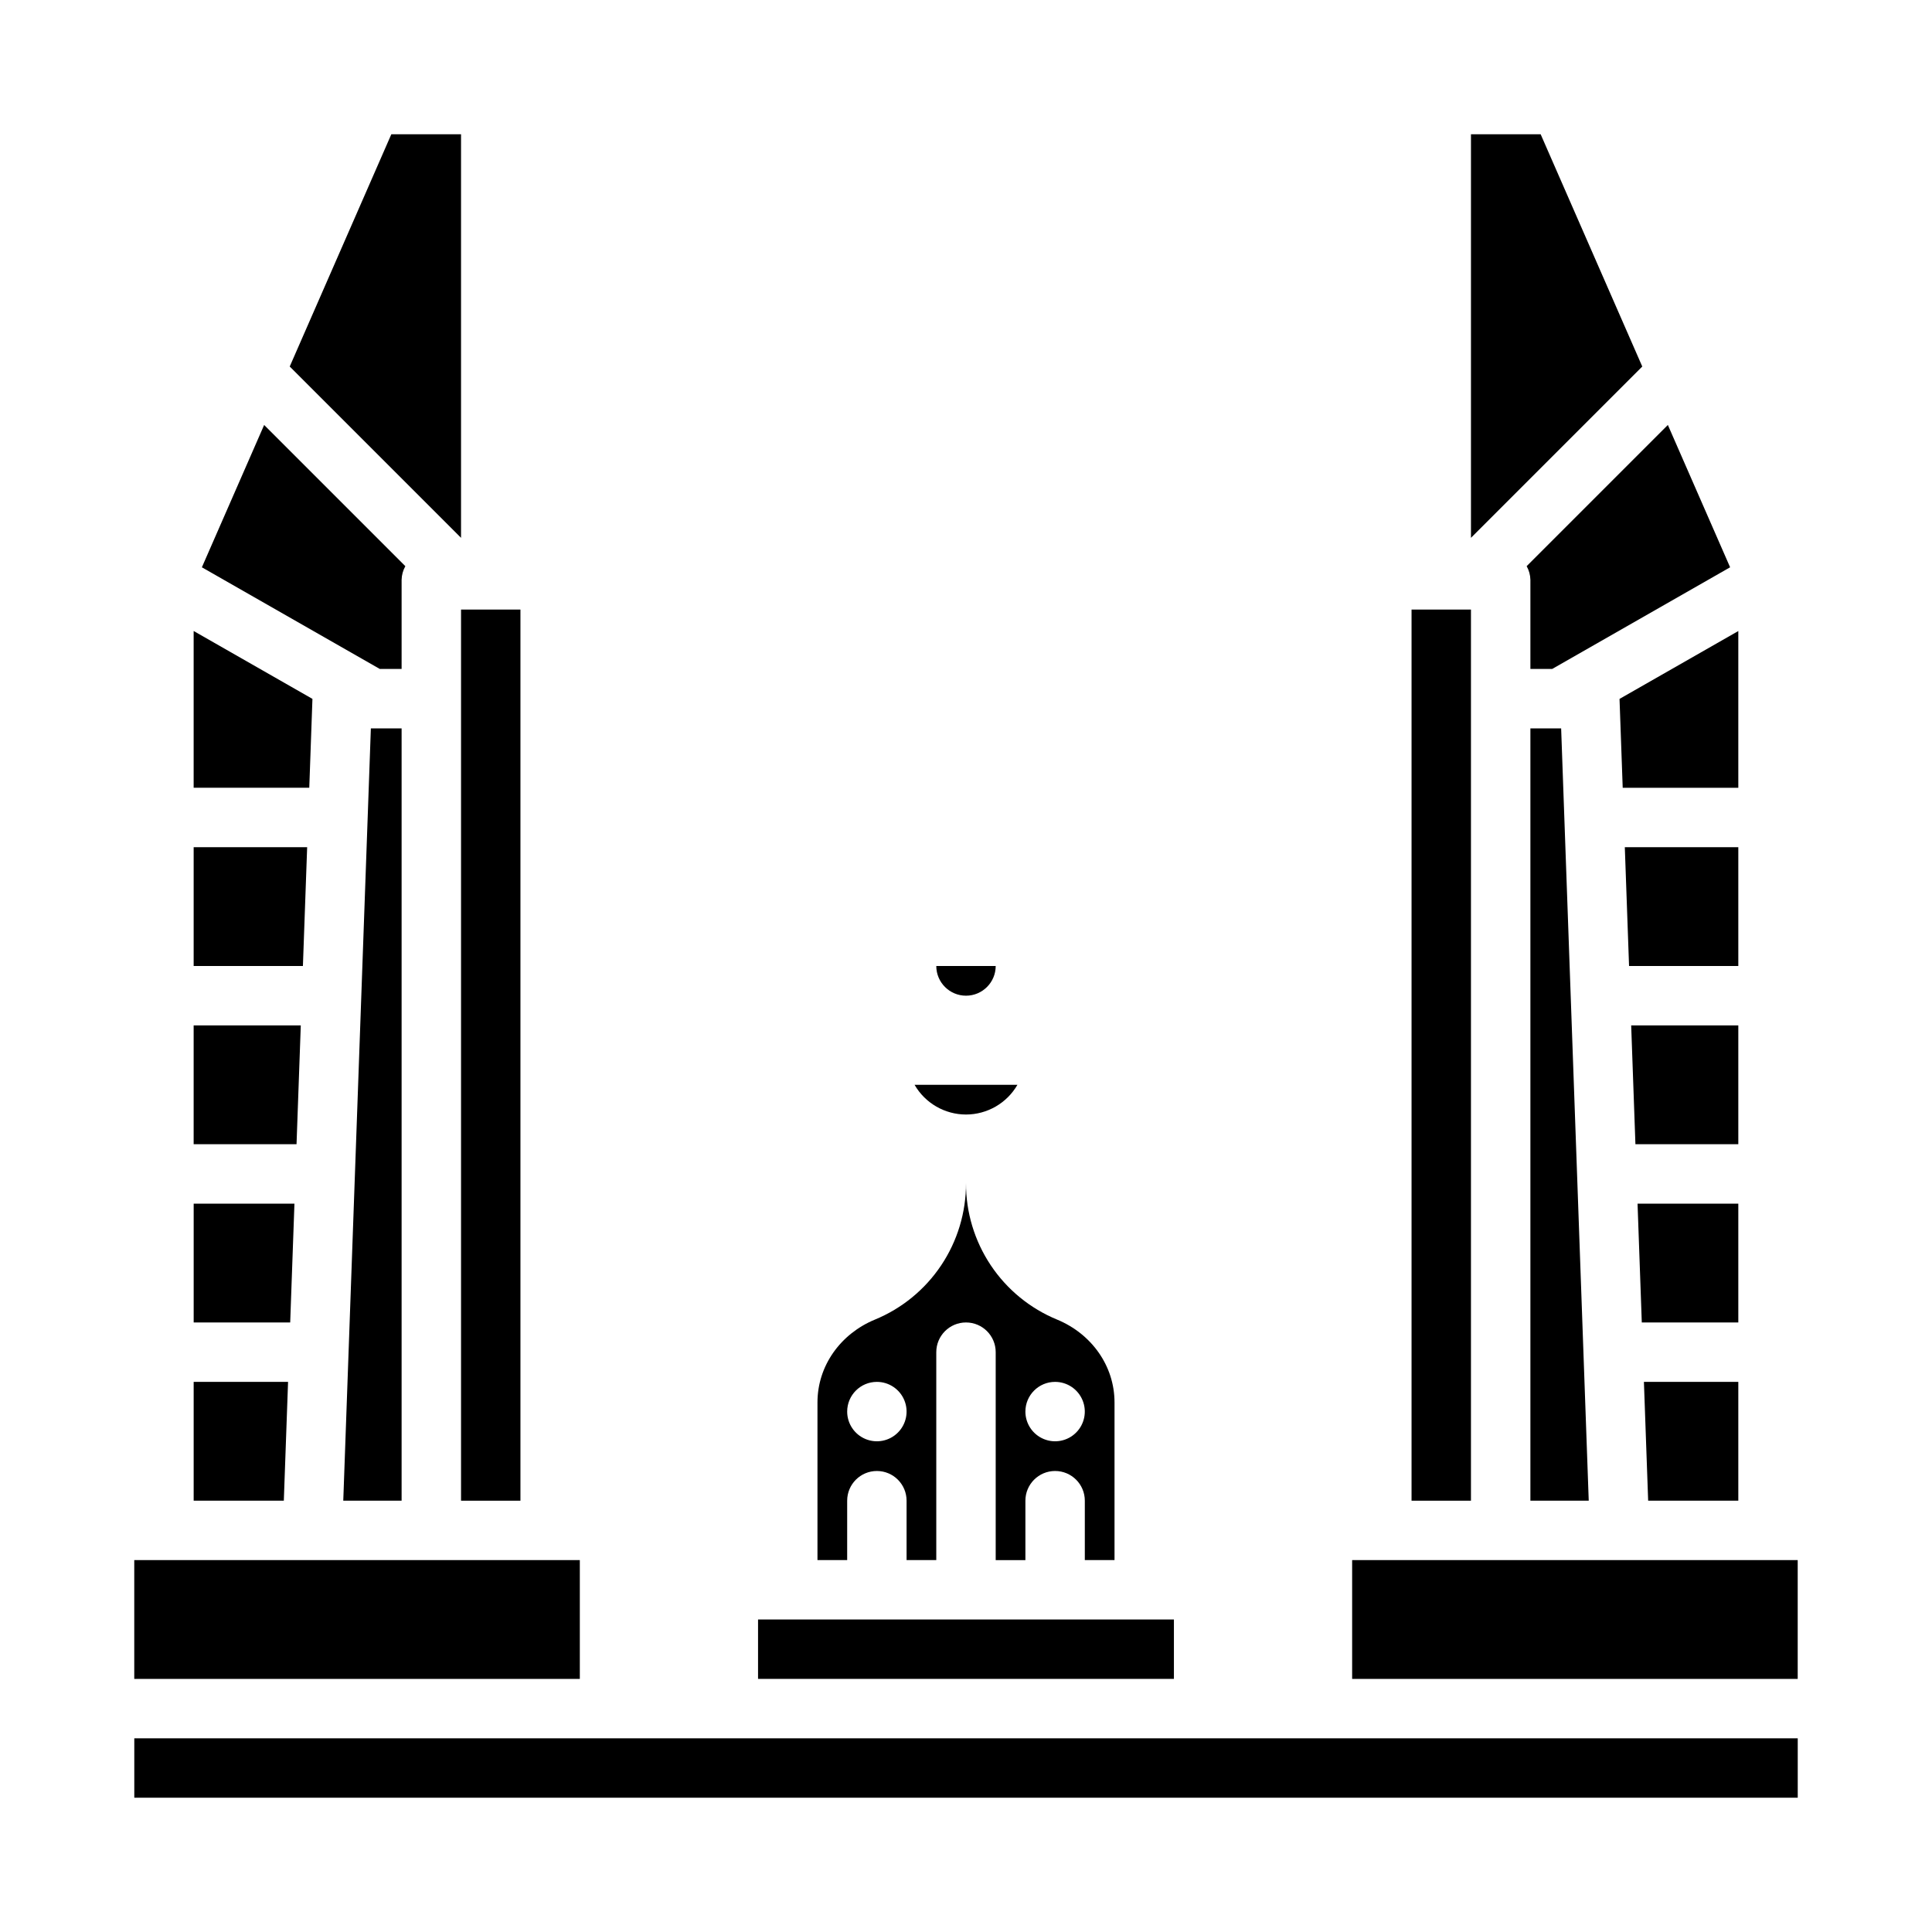
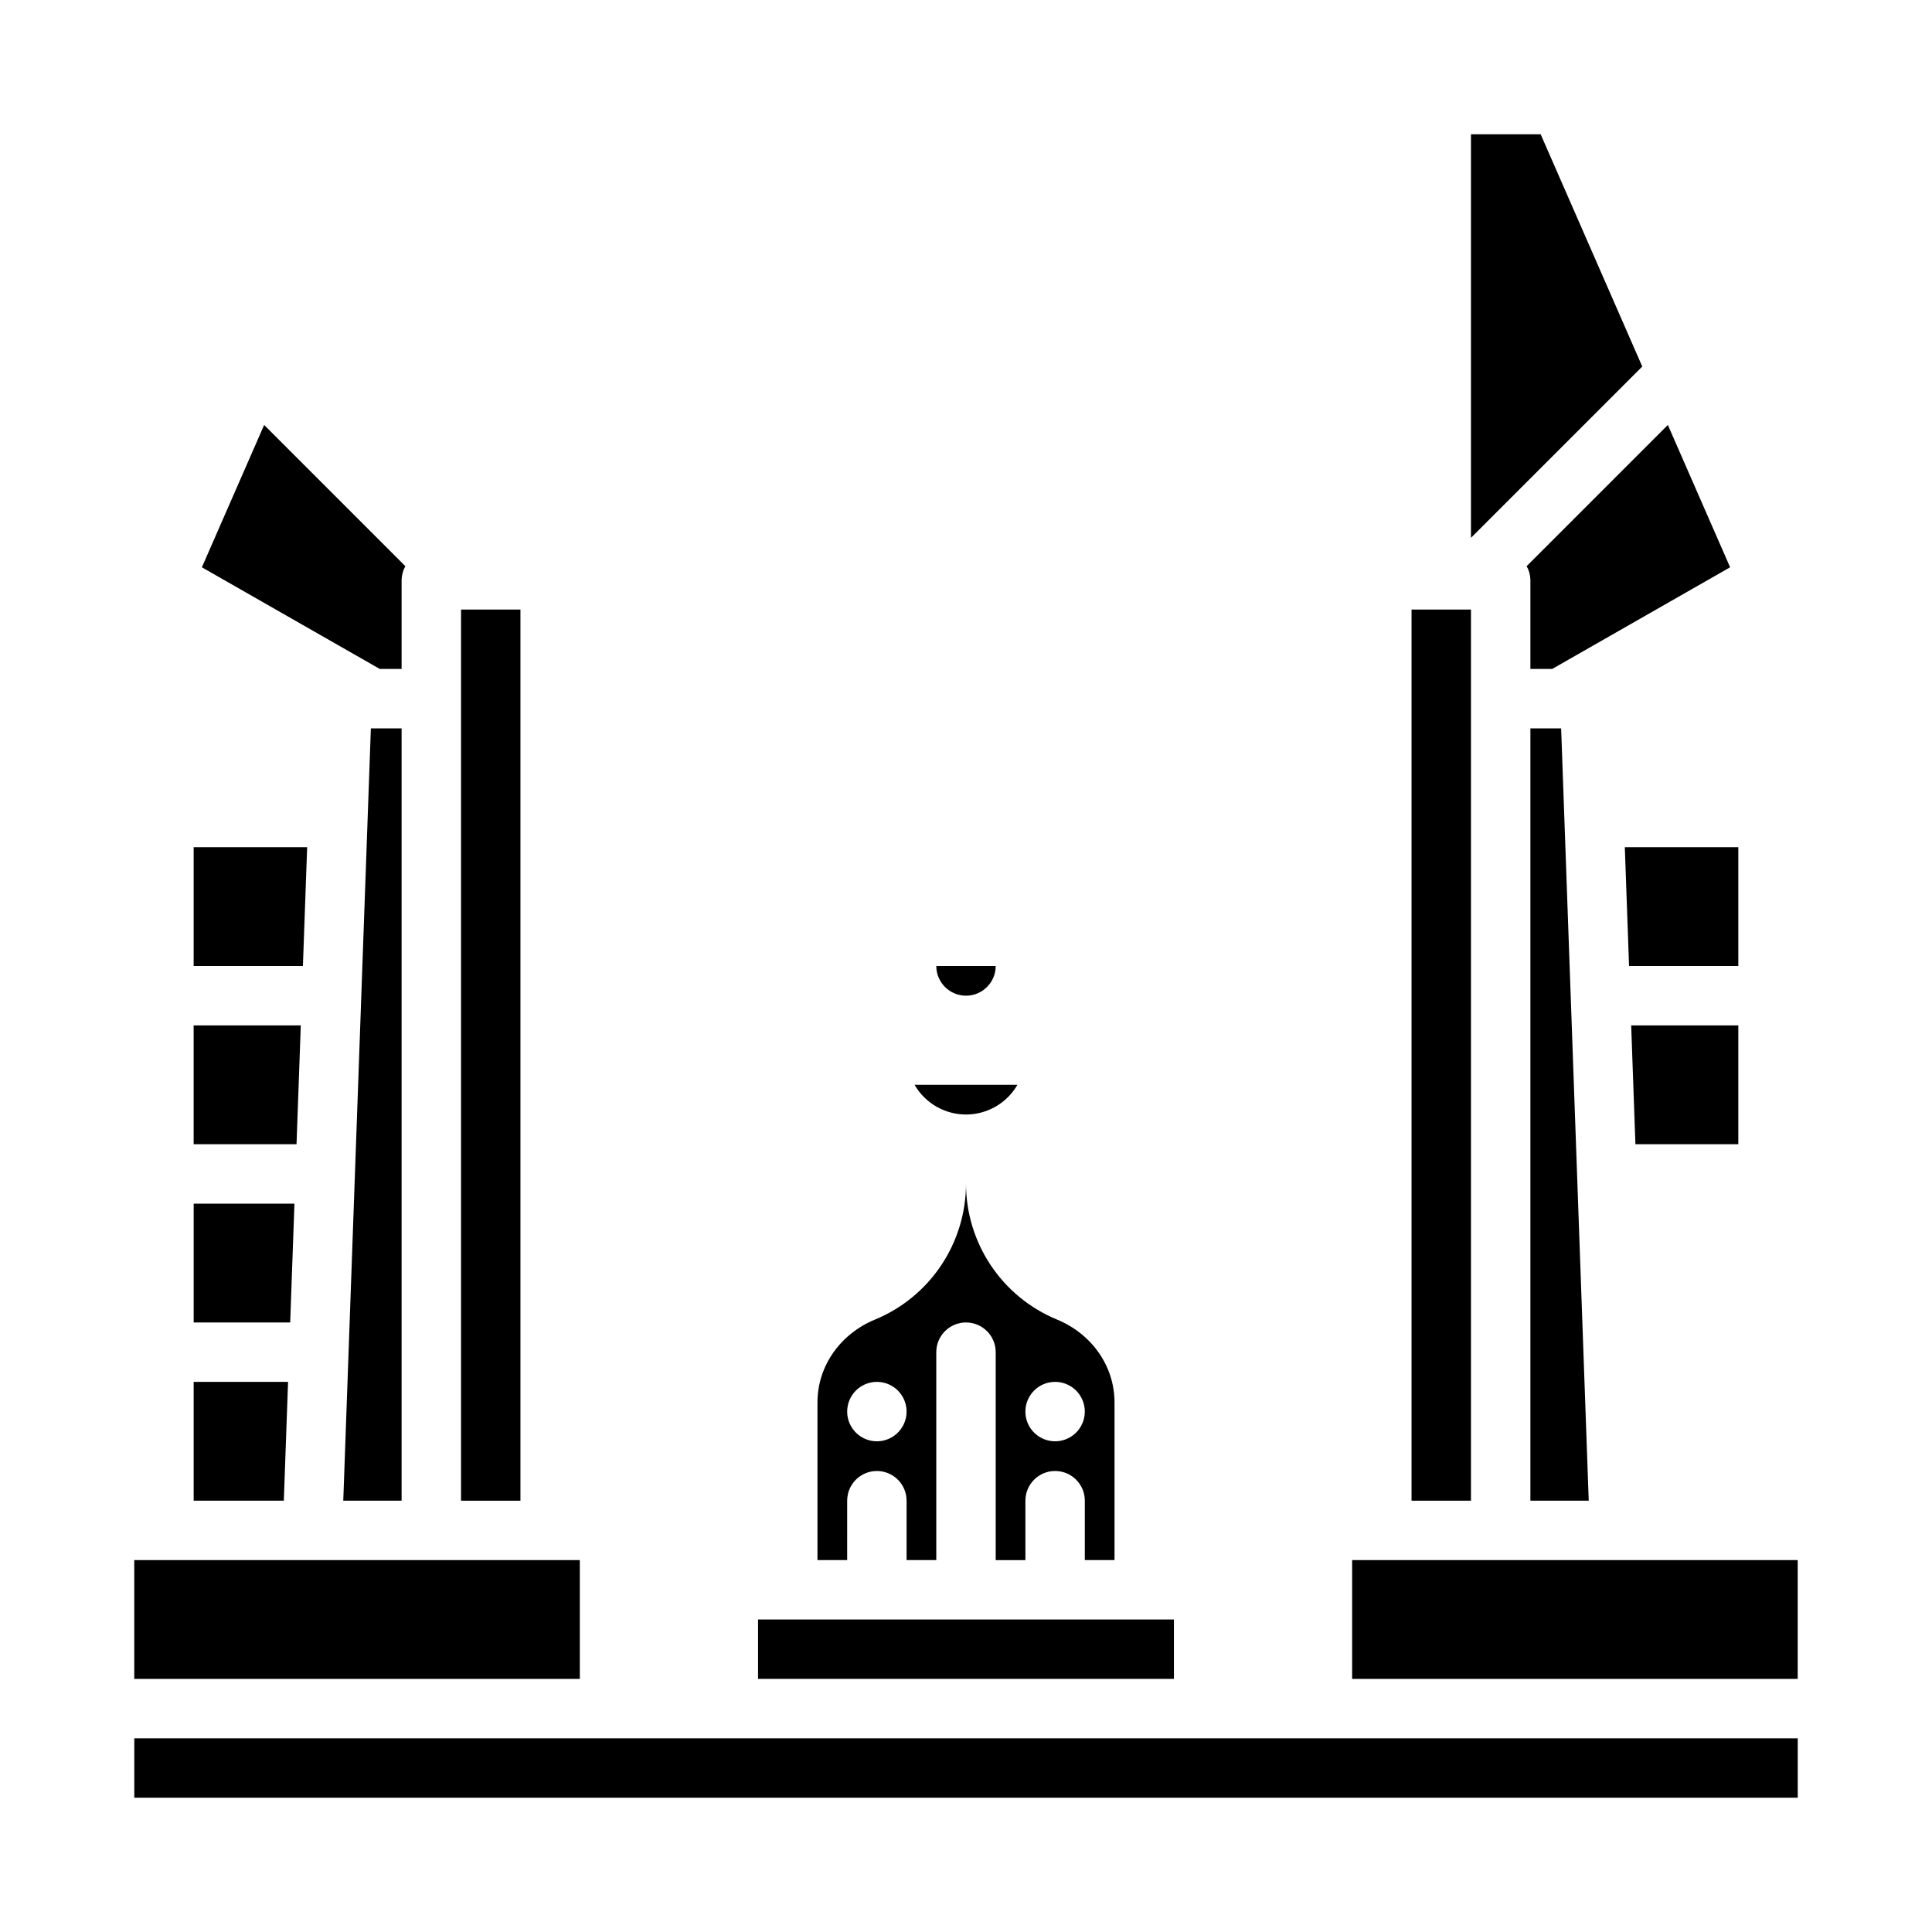
<svg xmlns="http://www.w3.org/2000/svg" fill="#000000" width="800px" height="800px" version="1.1" viewBox="144 144 512 512">
  <g>
    <path d="m533.82 541.7v-236.16h-15.746v236.16z" />
    <path d="m552.29 179.58h-18.469v106.95l45.398-45.398z" />
    <path d="m368.51 541.7c0-4.348 3.523-7.871 7.871-7.871 4.348 0 7.871 3.523 7.871 7.871v15.742h7.871v-55.102c0-4.348 3.527-7.875 7.875-7.875s7.871 3.527 7.871 7.875v55.105h7.871v-15.746c0-4.348 3.523-7.871 7.871-7.871 4.348 0 7.875 3.523 7.875 7.871v15.742h7.871v-41.781c0-9.762-6.164-18.203-15.184-21.941-7.172-2.945-13.305-7.961-17.609-14.406-4.305-6.449-6.594-14.031-6.566-21.785 0.023 7.754-2.262 15.34-6.57 21.785-4.305 6.449-10.438 11.465-17.609 14.41-9.02 3.734-15.184 12.18-15.184 21.941v41.777h7.871zm55.105-31.488h-0.004c3.184 0 6.055 1.918 7.273 4.859s0.547 6.328-1.707 8.578c-2.25 2.254-5.637 2.926-8.578 1.707-2.941-1.219-4.859-4.09-4.859-7.273 0-4.348 3.523-7.871 7.871-7.871zm-47.23 0h-0.004c3.184 0 6.055 1.918 7.273 4.859s0.543 6.328-1.707 8.578c-2.25 2.254-5.637 2.926-8.578 1.707s-4.859-4.09-4.859-7.273c0-4.348 3.523-7.871 7.871-7.871z" />
    <path d="m549.57 297.66v23.617h5.781l47.148-26.941-16.5-37.719-37.422 37.422c0.625 1.105 0.965 2.348 0.992 3.621z" />
    <path d="m400 407.87c4.344-0.004 7.867-3.527 7.871-7.871h-15.746c0.004 4.344 3.527 7.867 7.875 7.871z" />
    <path d="m400 439.36c5.621-0.004 10.816-3.004 13.629-7.871h-27.258c2.812 4.867 8.004 7.867 13.629 7.871z" />
    <path d="m549.57 541.7h15.461l-7.312-204.67h-8.148z" />
-     <path d="m604.67 541.7v-31.488h-25.016l1.125 31.488z" />
-     <path d="m604.67 462.98h-26.703l1.125 31.484h25.578z" />
-     <path d="m604.67 311.23-31.48 17.988 0.844 23.551h30.637z" />
    <path d="m604.67 368.51h-30.078l1.125 31.488h28.953z" />
    <path d="m604.67 415.74h-28.391l1.125 31.488h27.266z" />
    <path d="m462.98 604.67h-283.39v15.742h440.83v-15.742z" />
    <path d="m222.03 462.98h-26.703v31.484h25.578z" />
    <path d="m220.34 510.21h-25.016v31.488h23.891z" />
    <path d="m223.71 415.74h-28.391v31.488h27.266z" />
    <path d="m297.66 557.44h-118.08v31.488h118.08z" />
    <path d="m612.54 557.44h-110.21v31.488h118.08v-31.488z" />
    <path d="m225.4 368.51h-30.078v31.488h28.953z" />
    <path d="m234.97 541.7h15.461v-204.67h-8.148z" />
-     <path d="m266.18 179.58h-18.473l-26.926 61.551 45.398 45.398z" />
-     <path d="m226.8 329.21-31.48-17.988v41.539h30.641z" />
    <path d="m266.18 329.15v212.55h15.742v-236.16h-15.742z" />
    <path d="m455.1 573.18h-110.21v15.742h110.21z" />
    <path d="m250.43 321.28v-23.613c0.027-1.273 0.367-2.516 0.992-3.621l-37.422-37.422-16.5 37.715 47.148 26.941z" />
  </g>
</svg>